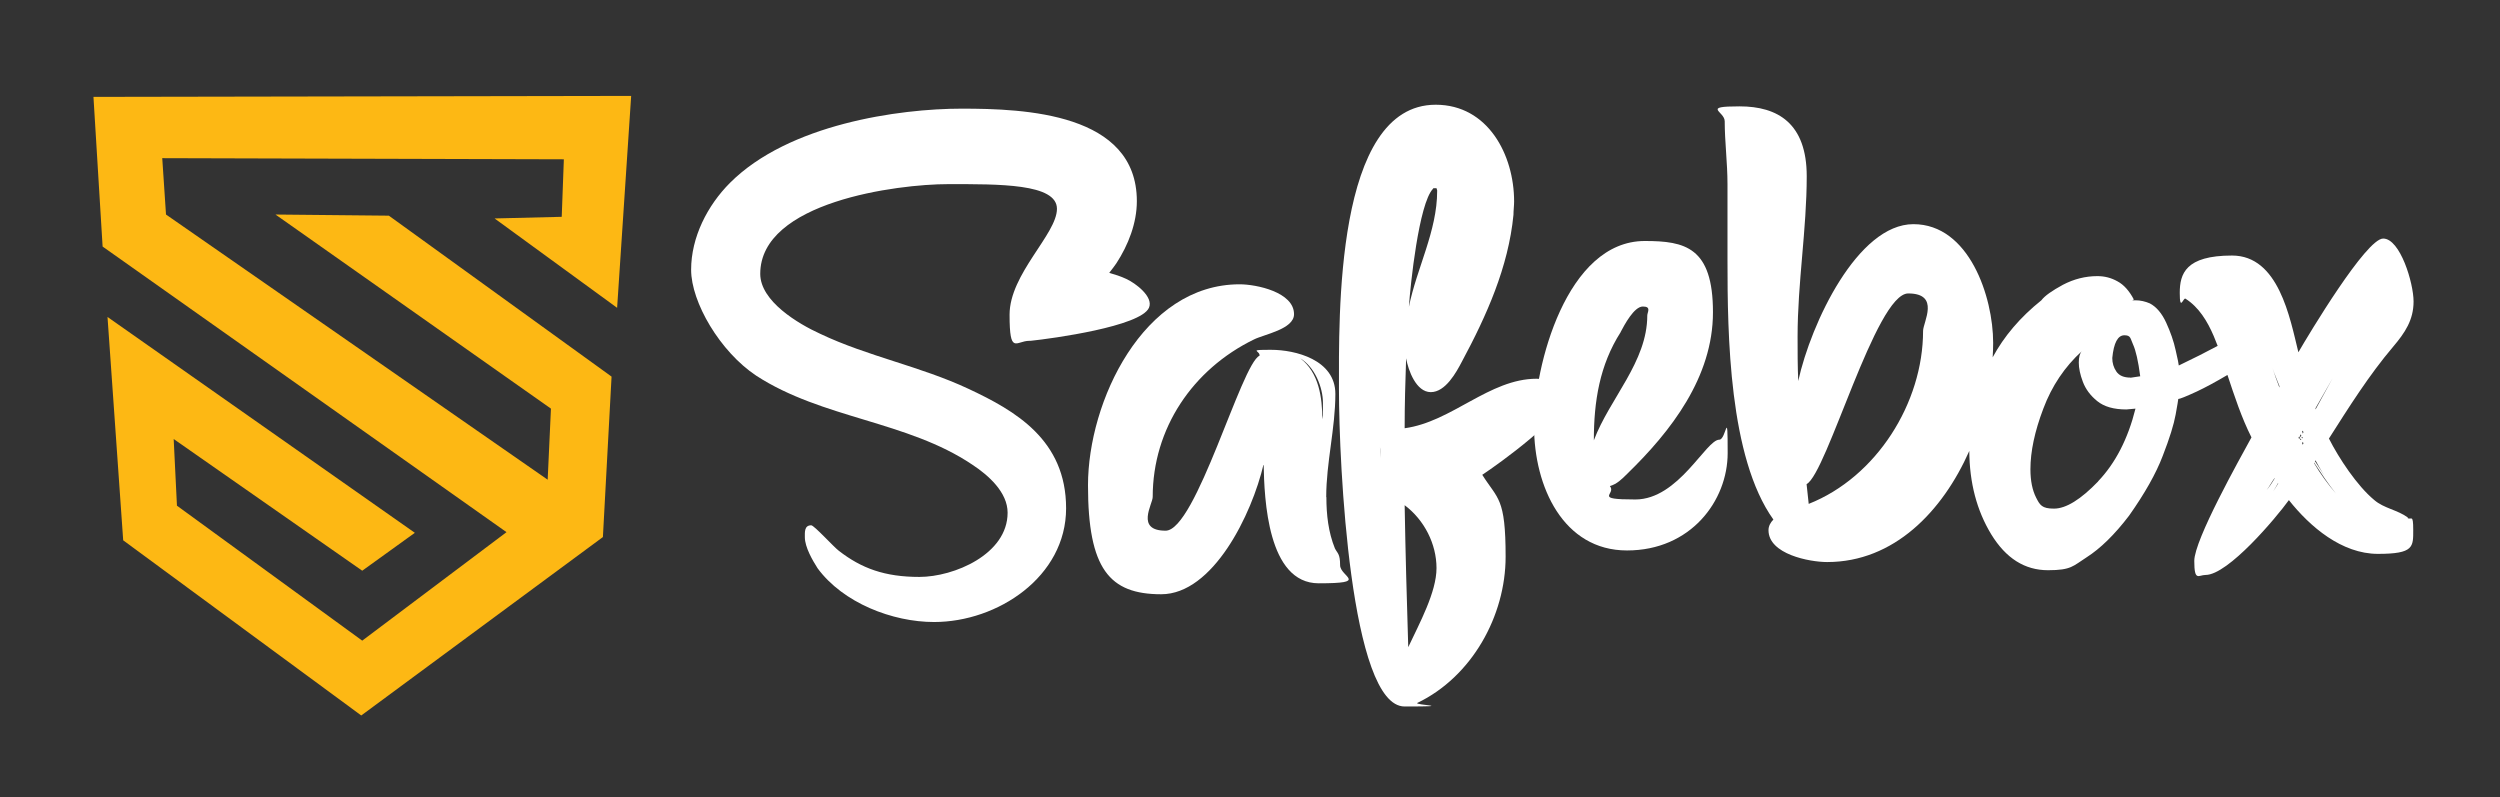
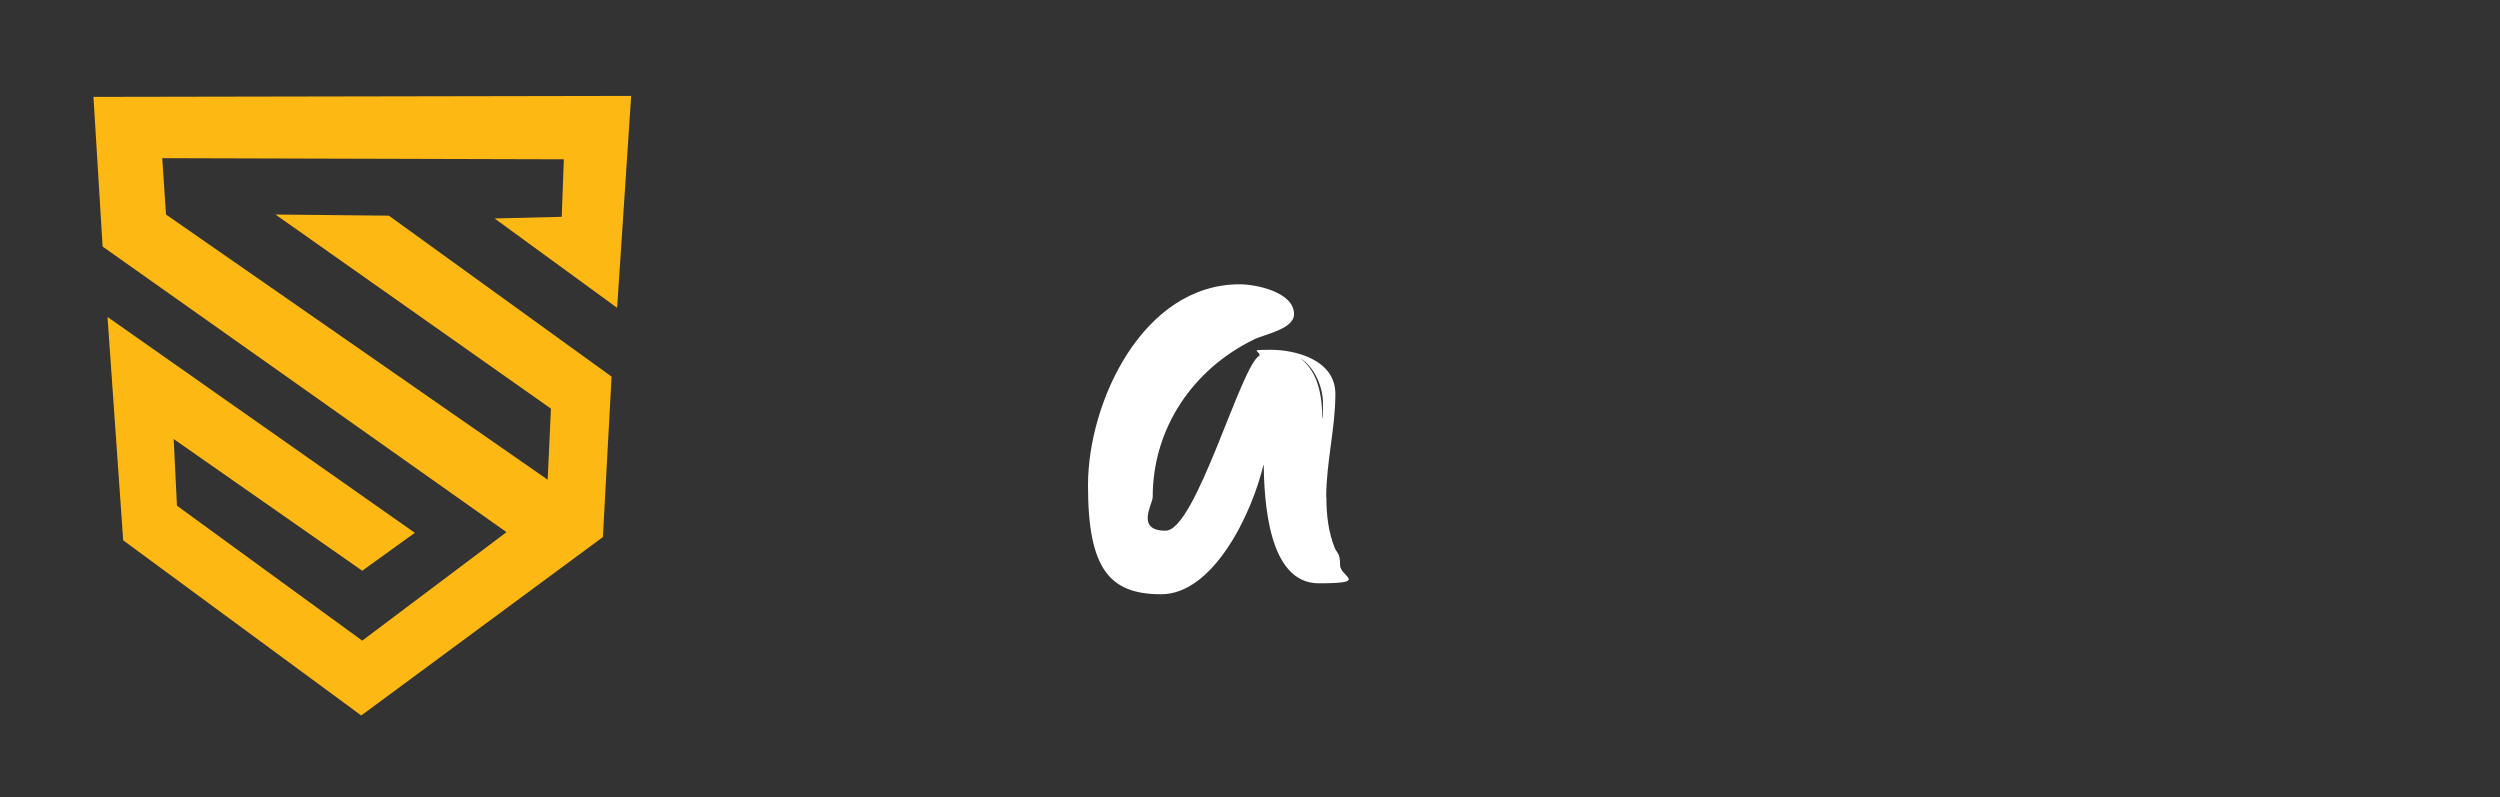
<svg xmlns="http://www.w3.org/2000/svg" version="1.1" viewBox="0 0 1530.1 487.8">
  <rect x="0" y="0" width="1530.1" height="487.8" fill="#333333" stroke="none" />
  <defs>
    <style>
      .cls-1 {
        fill: #fff;
      }

      .cls-2 {
        fill: #fdb814;
      }
    </style>
  </defs>
  <g>
    <g id="Layer_1">
      <polygon class="cls-2" points="302.7 133.7 377.7 188.4 386.3 58.7 57.2 59.3 62.8 150.9 310 325.7 221.7 392.1 108.3 309.5 106.3 268.7 221.7 349.3 253.9 326.1 65.8 194 75.4 330.7 221.1 437.9 369 328.7 374.3 230.5 238 132 168.6 131.3 337.2 250.1 335.2 293.6 101.6 131.3 99.3 96.8 345.1 97.5 343.8 132.7 302.7 133.7" />
      <g>
-         <path class="cls-1" d="M592.8,238c-29.4-13.8-61.8-19.9-90.8-33.7-13.4-6.1-36.7-19.9-36.7-36.7,0-44.1,83.9-54.9,115-54.9s66.6-.4,66.6,15.1-29,39.8-29,64.8,3.9,16,12.1,16,.5,0,.7,0h0c13.5-1.4,67.3-8.8,72.5-20.2,3-6.7-8.2-15.1-13.9-17.7-3.4-1.6-6.9-2.7-10.4-3.7,1.8-2.3,3.4-4.4,4.4-5.9,7.3-11.2,12.5-24.6,12.5-38,0-54-68.7-56.6-107.2-56.6s-105.9,9.5-141.8,45.4c-13.8,13.8-23.8,33.3-23.8,53.2s17.7,50.1,39.8,64.8c40.6,26.4,92.5,27.7,132.3,54.5,9.9,6.5,21.6,16.9,21.6,29.4,0,25.5-32.9,39.3-54,39.3s-35.4-5.2-49.3-16c-3-2.2-15.1-15.6-16.9-15.6-4.3,0-3.9,4.3-3.9,7.3,0,6.1,4.8,14.3,7.8,19,15.6,21.2,45.8,32.9,71.3,32.9,38.9,0,80.8-27.7,80.8-69.6s-31.1-59.7-59.7-73.1Z" />
        <path class="cls-1" d="M811.7,304.2c0-21,5.6-42.1,5.6-63.1s-24.6-27-39.3-27-6.7.4-7.1,3.6c-11.1,4.8-38.9,107.1-57.5,107.1s-7.9-16.3-7.9-20.6c0-42.1,24.6-78.2,61.9-96.4,6.3-3.2,24.6-6.3,24.6-15.5,0-13.5-23-18.3-33.3-18.3-59.1,0-92.8,71.8-92.8,123s13.1,66.7,44.8,66.7,55.5-48.8,62.7-79.7c.4,21.4,2.4,73,33.7,73s13.1-4,13.1-11.1-1.6-7.1-3.2-10.3c-4-9.9-5.2-20.6-5.2-31.3ZM809.3,256.6c0-13.1-2-28.6-13.5-37.3,8.7,5.2,13.9,17.5,13.9,27.4s0,6.7-.4,9.9Z" />
-         <path class="cls-1" d="M958.2,242.2c0-7.3-12.1-10.4-17.7-10.4-29,0-51.9,26.4-80.8,30.3,0-14.3.4-28.5.9-42.8,1.3,7.3,6.1,20.7,15.1,20.7s15.6-12.1,19-18.6c15.1-28.1,28.5-57.9,31.6-89.9,0-2.6.4-5.6.4-8.2,0-28.5-16-59.2-48-59.2-61.8,0-59.2,130.1-59.2,174.6s6.9,193.7,40.2,193.7,5.2-.9,7.8-2.2c33.3-16,54-53.2,54-89.5s-4.8-35-14.3-50.1c10.4-6.9,51-35.9,51-48.4ZM877,115.6c0-.4.4-.4.9-.4h1.3l.4,1.3v.4c0,24.6-12.5,47.1-17.3,70.9.9-13.4,6.1-63.1,14.7-72.2ZM844.6,273.8c.2,1.1.2,3.9.2,6.7l-.2-6.7ZM861.9,396.1c-.9-29-1.7-57.9-2.2-86.9,12.1,9.1,19.5,23.8,19.5,38.5s-10.4,33.7-17.3,48.4Z" />
-         <path class="cls-1" d="M1052.3,269.1c-8.2,0-24.9,36.6-51.4,36.6s-11.3-3.1-15.6-8.2c4.3-1.2,7.4-4.3,10.5-7.4,26.9-26.1,52.6-59.2,52.6-99s-17.1-43.6-41.7-43.6c-47.9,0-67.8,76.4-67.8,113.4s17.9,76,56.9,76,61.6-30.4,61.6-59.6-.8-8.2-5.1-8.2ZM991.9,203.2c2.3-4.3,8.2-15.6,13.6-15.6s2.7,3.5,2.7,5.5c0,28.4-23,50.7-32.7,76.4,0-23.8,3.5-46,16.4-66.2Z" />
-         <path class="cls-1" d="M1473.8,316.8c-6.5-4.8-14.7-5.6-20.7-10.8-10.4-8.6-21.6-25.5-27.7-37.6,12.1-19,24.6-38.9,39.3-56.2,7.3-8.6,12.5-16.4,12.5-27.7s-8.2-38.5-18.6-38.5-45.4,58.4-51.9,69.6c-5.2-21.2-12.1-59.2-40.6-59.2s-32,11.2-32,22.9,2.2,2.6,3.5,3.5c8.2,5.2,13.4,13.8,17.3,22.9.8,2,1.6,4,2.4,6-6.9,3.7-14.8,7.7-23.8,12,0-.6-.6-3.7-1.9-9.3-1.2-5.6-3.2-11.2-5.8-16.9-2.6-5.7-6-9.7-10-11.8-2.8-1.2-5.7-1.9-8.8-1.9h-1.9l.9-.5c-2.8-5.3-6.1-9-10-11.1-3.9-2.2-8-3.2-12.3-3.2-7.4,0-14.4,1.8-21.1,5.3-6.6,3.6-11.1,6.7-13.2,9.5-13,10.4-22.9,22.1-29.8,34.9.2-3,.3-6,.3-8.9,0-28.1-14.7-72.6-48.8-72.6s-62.7,60.5-70.5,96c-.4-9.1-.4-18.2-.4-27.2,0-32.9,5.6-65.7,5.6-98.1s-17.7-42.8-41.1-42.8-9.1,3-9.1,9.1c0,12.5,1.7,25.5,1.7,38.5v46.7c0,45.4.9,120.6,28.1,158.6-1.7,1.7-3,3.9-3,6.5,0,14.7,25.1,19.5,35.9,19.5,40.9,0,70.6-31,87-68,.1,19.5,4.6,36.5,13.4,51,9,14.7,20.5,22,34.8,22s15.3-2.6,23.6-7.9c8.3-5.3,17-13.7,26-25.5,9.6-13.6,16.5-25.8,20.6-36.6,4.2-10.8,6.8-19.2,7.9-25.3,1.1-6,1.6-9.2,1.6-9.5.9,0,4.7-1.5,11.4-4.6,5.3-2.5,11.6-5.9,18.7-10.1,4.3,12.9,8.5,25.9,14.7,38.2-7.3,13.4-35,62.7-35,75.6s2.6,8.6,6.9,8.6c13.8,0,43.2-35,51-45.8,13,16.4,32.4,32.9,54.5,32.9s21.6-4.3,21.6-14.7-1.3-5.6-3.5-7.3ZM1107,308.4l-1.3-12.1c12.5-6.5,42.4-116.7,62.2-116.7s9.1,17.7,9.1,22.9c0,44.1-28.5,89.5-70,105.9ZM1284.2,294.6c-10.7,11.1-19.7,16.7-27.1,16.7s-8.6-2.2-10.9-6.7c-2.3-4.5-3.5-10.3-3.5-17.4,0-10.8,2.6-23.2,7.9-37.1,5.2-13.9,13.1-25.6,23.6-35.2-1.2,1.2-1.9,3.6-1.9,7s.8,7.3,2.5,11.8c1.7,4.5,4.6,8.4,8.8,11.8,4.2,3.4,10.1,5.1,17.8,5.1l5.6-.5c-4.6,18.5-12.3,33.4-22.9,44.5ZM1303.9,231.1c-4,0-6.9-1.2-8.6-3.7-1.7-2.5-2.5-5.2-2.5-8.3.9-9.3,3.4-13.9,7.4-13.9s3.6,1.9,5.3,5.6c1.7,3.7,3.2,10.2,4.4,19.5l-6,.9ZM1394.3,296l-3,4.8,3-5.2v.4ZM1387.3,299.9c1.7-2.2,3-4.8,4.8-7.3v.4c-1.3,2.2-3,4.8-4.8,6.9ZM1395.1,237.2c-1.7-4.3-3-8.2-4.3-12.1,1.3,3.9,3,7.8,4.3,11.2v.9ZM1408.1,265.8l.4.9-.4.9-.4-.9.4-.9ZM1406.8,267.9l.4-.9.4.9-.4.9-.4-.9ZM1407.7,269.2l.4-.9.4.9h-.9ZM1409.4,267.5l-.4.9-.4-.9h.9ZM1409.4,272.2l-.4-.9.4-.9.4.9-.4.9ZM1409.4,265.3l-.4-1.3.4-.4.4.9-.4.9ZM1417.2,249.8c3.5-6.1,6.9-12.1,10.4-18.2l-10.4,19v-.9ZM1417.2,281.8c2.6,4.8,5.2,9.1,8.2,13.4-3-4.3-5.6-8.6-8.6-13l.4-.4ZM1416.3,283.5v-.4c4.3,6.5,8.6,13,13.4,19-5.2-6.1-9.5-12.1-13.4-18.6Z" />
      </g>
    </g>
  </g>
</svg>